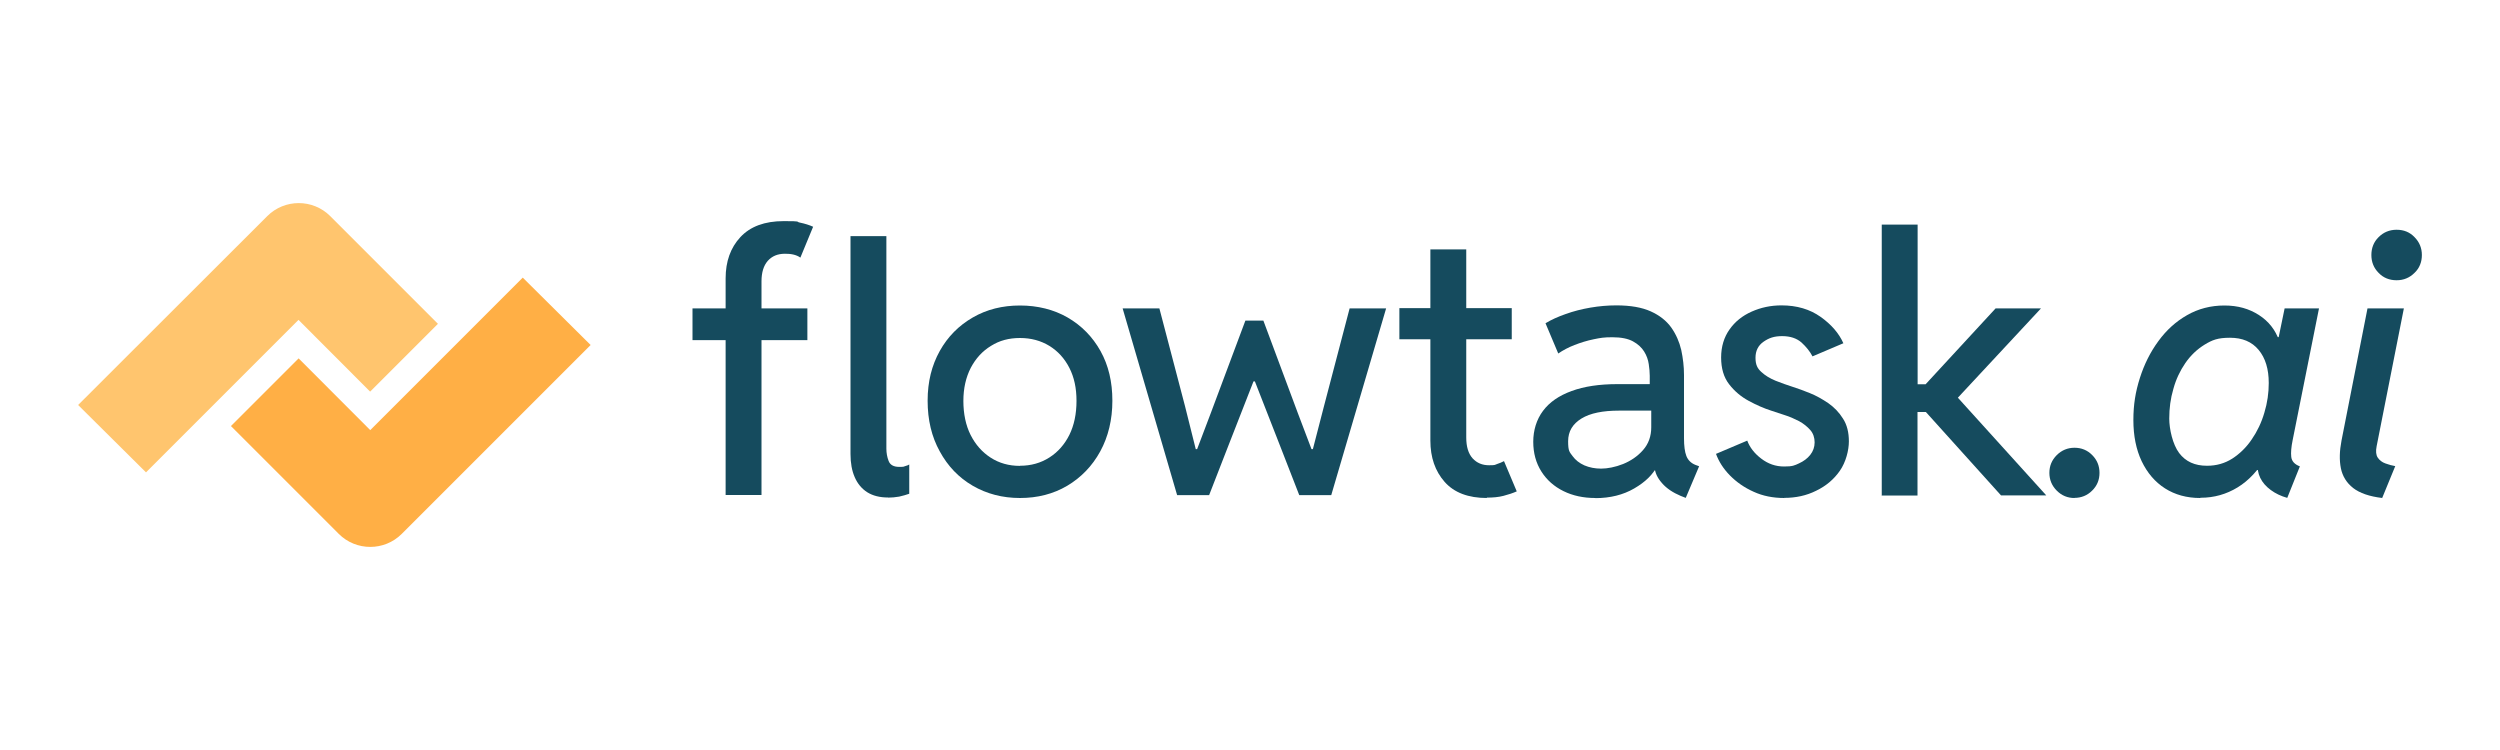
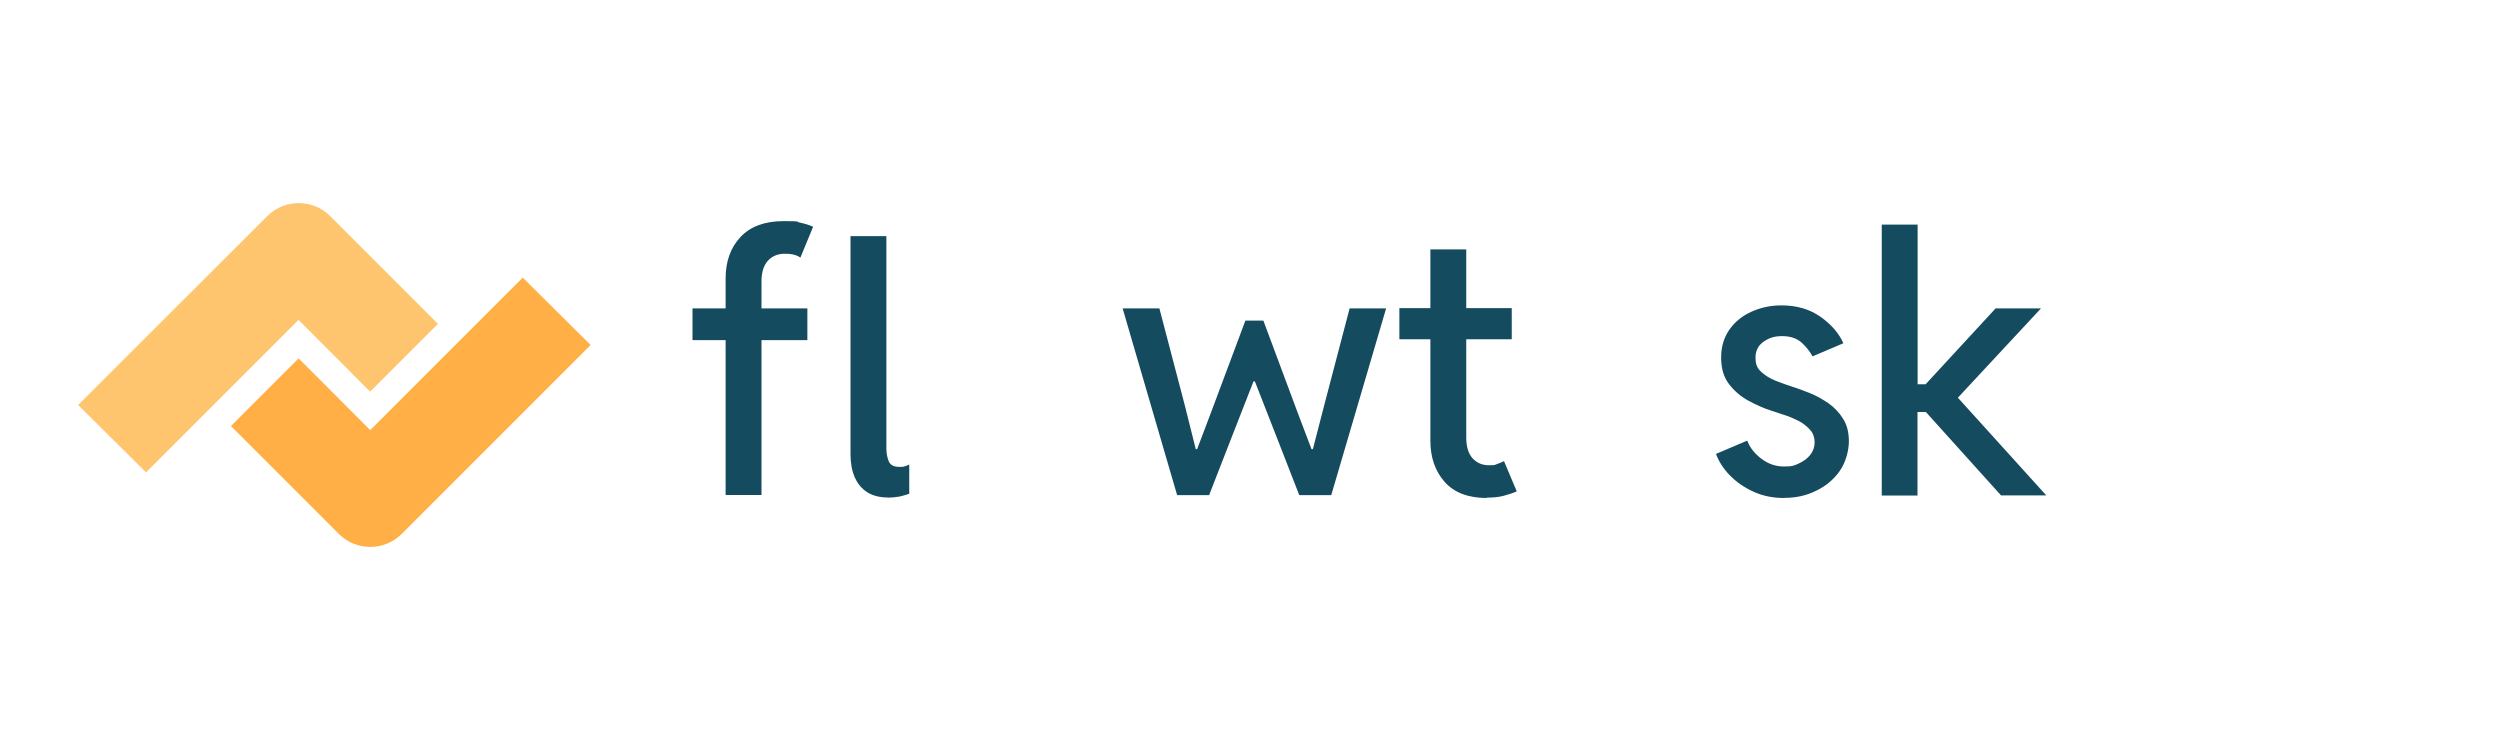
<svg xmlns="http://www.w3.org/2000/svg" id="Capa_1" viewBox="0 0 200 60">
  <defs>
    <style>      .st0 {        fill: #154b5e;      }      .st1 {        fill: #ffc56e;      }      .st2 {        fill: #ffaf45;      }    </style>
  </defs>
  <g id="Capa_11" data-name="Capa_1">
    <g>
      <g>
        <path class="st0" d="M55.4,27.21v-2.54h9.19v2.54h-9.19ZM58.05,39.61v-17.34c0-1.35.39-2.45,1.18-3.3s1.94-1.28,3.46-1.28.92.04,1.31.12c.39.08.74.19,1.05.33l-1.02,2.47c-.16-.12-.36-.2-.58-.25s-.44-.06-.66-.06c-.58,0-1.03.19-1.37.57-.33.38-.5.92-.5,1.64v17.09h-2.87.01ZM71.05,39.8c-.67,0-1.22-.14-1.67-.42-.44-.28-.78-.69-1-1.2-.23-.52-.34-1.14-.34-1.87v-17.42h2.87v17c0,.35.06.68.18.99s.4.47.84.47.34-.02.48-.06.26-.08.33-.13v2.34c-.25.09-.51.16-.81.23-.3.05-.59.08-.89.08h.01Z" />
-         <path class="st0" d="M81.6,39.84c-1.4,0-2.66-.33-3.78-.98s-2-1.57-2.64-2.75c-.65-1.17-.97-2.52-.97-4.05s.33-2.83.97-3.98,1.53-2.04,2.64-2.68c1.12-.65,2.38-.96,3.78-.96s2.7.32,3.81.96c1.12.65,1.99,1.54,2.63,2.68.64,1.15.95,2.47.95,3.98s-.33,2.88-.97,4.05-1.53,2.09-2.64,2.75c-1.12.66-2.38.98-3.78.98ZM81.6,37.26c.88,0,1.66-.22,2.35-.66s1.22-1.05,1.6-1.81c.38-.77.57-1.68.57-2.72s-.19-1.89-.57-2.64c-.39-.76-.92-1.34-1.6-1.76-.69-.42-1.47-.63-2.35-.63s-1.64.2-2.32.63c-.69.42-1.22,1-1.62,1.76-.39.76-.59,1.64-.59,2.65s.19,1.95.58,2.72.92,1.37,1.6,1.81c.68.44,1.46.66,2.34.66h.01Z" />
        <path class="st0" d="M94.17,39.61l-4.36-14.94h2.94l2.04,7.78.87,3.48h.11l1.1-2.9,2.76-7.38h1.44l2.75,7.38,1.1,2.9h.11l.9-3.48,2.04-7.78h2.92l-4.39,14.94h-2.56l-1.51-3.88-2.04-5.22h-.11l-2.04,5.22-1.51,3.88h-2.57,0Z" />
        <path class="st0" d="M111.95,27.14v-2.49h8.99v2.49h-8.99ZM118.96,39.84c-1.5,0-2.63-.43-3.39-1.29s-1.14-1.96-1.14-3.3v-15.3h2.87v15.05c0,.74.17,1.29.51,1.67.34.37.78.55,1.31.55s.45-.03.65-.1c.19-.06.38-.14.55-.23l1.02,2.42c-.32.14-.68.26-1.07.36s-.83.14-1.33.14v.02Z" />
-         <path class="st0" d="M127.62,39.84c-.94,0-1.79-.18-2.54-.55s-1.34-.89-1.77-1.57c-.43-.68-.65-1.47-.65-2.38s.26-1.78.78-2.47c.52-.7,1.28-1.22,2.29-1.59s2.22-.55,3.66-.55h3.18v2.12h-3.05c-1.29,0-2.3.2-3,.63s-1.07,1.02-1.07,1.82.11.85.35,1.18.55.57.95.75c.4.17.85.26,1.34.26s1.14-.12,1.76-.37c.61-.25,1.15-.61,1.59-1.11s.66-1.11.66-1.83v-1.55l-.12-.83v-1.74c0-.28-.03-.58-.08-.93-.05-.35-.17-.69-.37-1.01s-.49-.59-.89-.81c-.4-.22-.95-.33-1.65-.33s-.95.05-1.49.16-1.05.27-1.54.46-.92.42-1.3.68l-1.02-2.42c.46-.28.99-.52,1.62-.74.61-.22,1.27-.39,1.97-.51.7-.12,1.38-.18,2.08-.18,1.13,0,2.04.16,2.75.48.71.32,1.25.75,1.64,1.29.38.54.65,1.15.8,1.8.14.66.22,1.32.22,2v5.06c0,.6.06,1.09.19,1.42s.37.57.72.71l.3.11-1.07,2.53-.41-.16c-.61-.26-1.12-.59-1.49-1.02-.38-.43-.57-.86-.59-1.29l.55.27h-1.01l.69-.39c-.36.72-.97,1.32-1.87,1.84-.88.51-1.92.77-3.1.77h.02Z" />
        <path class="st0" d="M142.75,39.84c-.9,0-1.72-.16-2.46-.5-.74-.33-1.37-.77-1.9-1.31s-.89-1.12-1.11-1.72l2.5-1.06c.2.54.57,1.02,1.12,1.44s1.15.63,1.83.63.82-.08,1.19-.25.67-.39.9-.68c.23-.29.35-.63.35-1s-.11-.72-.35-.99-.53-.51-.9-.71c-.37-.19-.75-.36-1.14-.48-.39-.13-.75-.25-1.06-.35-.6-.19-1.21-.46-1.82-.79s-1.14-.77-1.57-1.33c-.43-.55-.64-1.27-.64-2.14s.23-1.62.67-2.24c.44-.63,1.03-1.1,1.77-1.43.74-.33,1.53-.5,2.39-.5,1.23,0,2.27.31,3.13.92.86.61,1.47,1.32,1.82,2.11l-2.47,1.05c-.2-.39-.5-.76-.88-1.11-.39-.34-.9-.51-1.55-.51s-1.06.15-1.49.45-.64.73-.64,1.28.15.85.46,1.13c.31.29.69.52,1.15.71.46.18.93.35,1.4.5.39.12.84.29,1.34.49s.98.47,1.47.8c.47.33.87.74,1.18,1.24.32.49.47,1.11.47,1.82s-.24,1.66-.72,2.35c-.48.69-1.11,1.22-1.9,1.6-.78.39-1.63.57-2.55.57l-.02.02Z" />
-         <path class="st0" d="M150.54,39.61v-21.64h2.87v12.77h1.21l-1.17.65,6.2-6.72h3.63l-7.38,7.93v-1.59l7.8,8.62h-3.62l-6.65-7.38,1.18.71h-1.21v6.68h-2.87v-.02Z" />
-         <path class="st0" d="M165.96,39.84c-.55,0-1.02-.19-1.42-.59-.39-.39-.59-.87-.59-1.42s.19-1.02.59-1.42c.39-.39.87-.59,1.42-.59s1.03.19,1.42.59c.39.39.58.87.58,1.42s-.19,1.03-.59,1.42c-.39.39-.87.58-1.42.58h.01Z" />
-         <path class="st0" d="M176.02,39.84c-1.08,0-2.02-.26-2.82-.77s-1.42-1.24-1.87-2.18c-.44-.93-.66-2.03-.66-3.28s.17-2.27.52-3.37.84-2.08,1.48-2.95c.64-.88,1.4-1.57,2.3-2.08.89-.51,1.89-.77,2.98-.77s1.98.26,2.76.76,1.32,1.19,1.62,2.05l-1.14-.28h2.26l-1.32.8.64-3.1h2.75l-2.11,10.55c-.11.54-.15.99-.11,1.33.04.35.27.6.69.76l-1.01,2.52c-.5-.14-.94-.35-1.32-.63-.38-.28-.66-.6-.84-.97-.18-.38-.25-.77-.18-1.2l1.24.57h-2.52l1.97-1.11c-.65,1.12-1.42,1.95-2.32,2.5-.9.55-1.89.83-2.95.83h-.02ZM176.57,37.26c.74,0,1.41-.19,2.01-.57.6-.39,1.12-.89,1.56-1.54.44-.64.78-1.35,1.01-2.14.24-.79.35-1.58.35-2.37,0-1.12-.27-2-.81-2.65s-1.3-.97-2.29-.97-1.42.18-2.03.55c-.6.37-1.11.85-1.54,1.47-.42.61-.75,1.3-.96,2.07-.23.77-.33,1.56-.33,2.38s.27,2.06.79,2.75c.52.69,1.26,1.02,2.22,1.02h.01Z" />
-         <path class="st0" d="M190.59,39.84c-1.03-.12-1.81-.39-2.34-.8-.52-.41-.85-.94-.98-1.58-.13-.65-.11-1.38.05-2.21l2.08-10.58h2.91l-2.18,11.03c-.08.39-.05.7.09.91s.35.37.6.46c.26.1.52.17.8.22l-1.05,2.56h.01ZM191.73,22.42c-.57,0-1.06-.19-1.44-.59-.39-.39-.58-.87-.58-1.43s.19-1.05.58-1.43c.39-.39.87-.59,1.44-.59s1.05.19,1.43.59c.39.39.59.87.59,1.43s-.19,1.05-.59,1.43c-.39.39-.87.59-1.43.59Z" />
+         <path class="st0" d="M150.54,39.61v-21.64h2.87v12.77h1.21l-1.17.65,6.2-6.72h3.63l-7.38,7.93v-1.59l7.8,8.62h-3.62l-6.65-7.38,1.18.71h-1.21v6.68h-2.87v-.02" />
      </g>
      <g>
        <path class="st2" d="M18.47,34.09l5.42-5.42,5.73,5.74,12.2-12.2,5.43,5.39-15.11,15.11c-1.39,1.39-3.65,1.39-5.04,0l-8.62-8.62h-.01Z" />
        <path class="st1" d="M35.03,25.91l-5.42,5.42-5.73-5.74-12.2,12.2-5.43-5.39,15.13-15.11c1.39-1.39,3.65-1.39,5.04,0l8.62,8.62Z" />
      </g>
    </g>
  </g>
</svg>